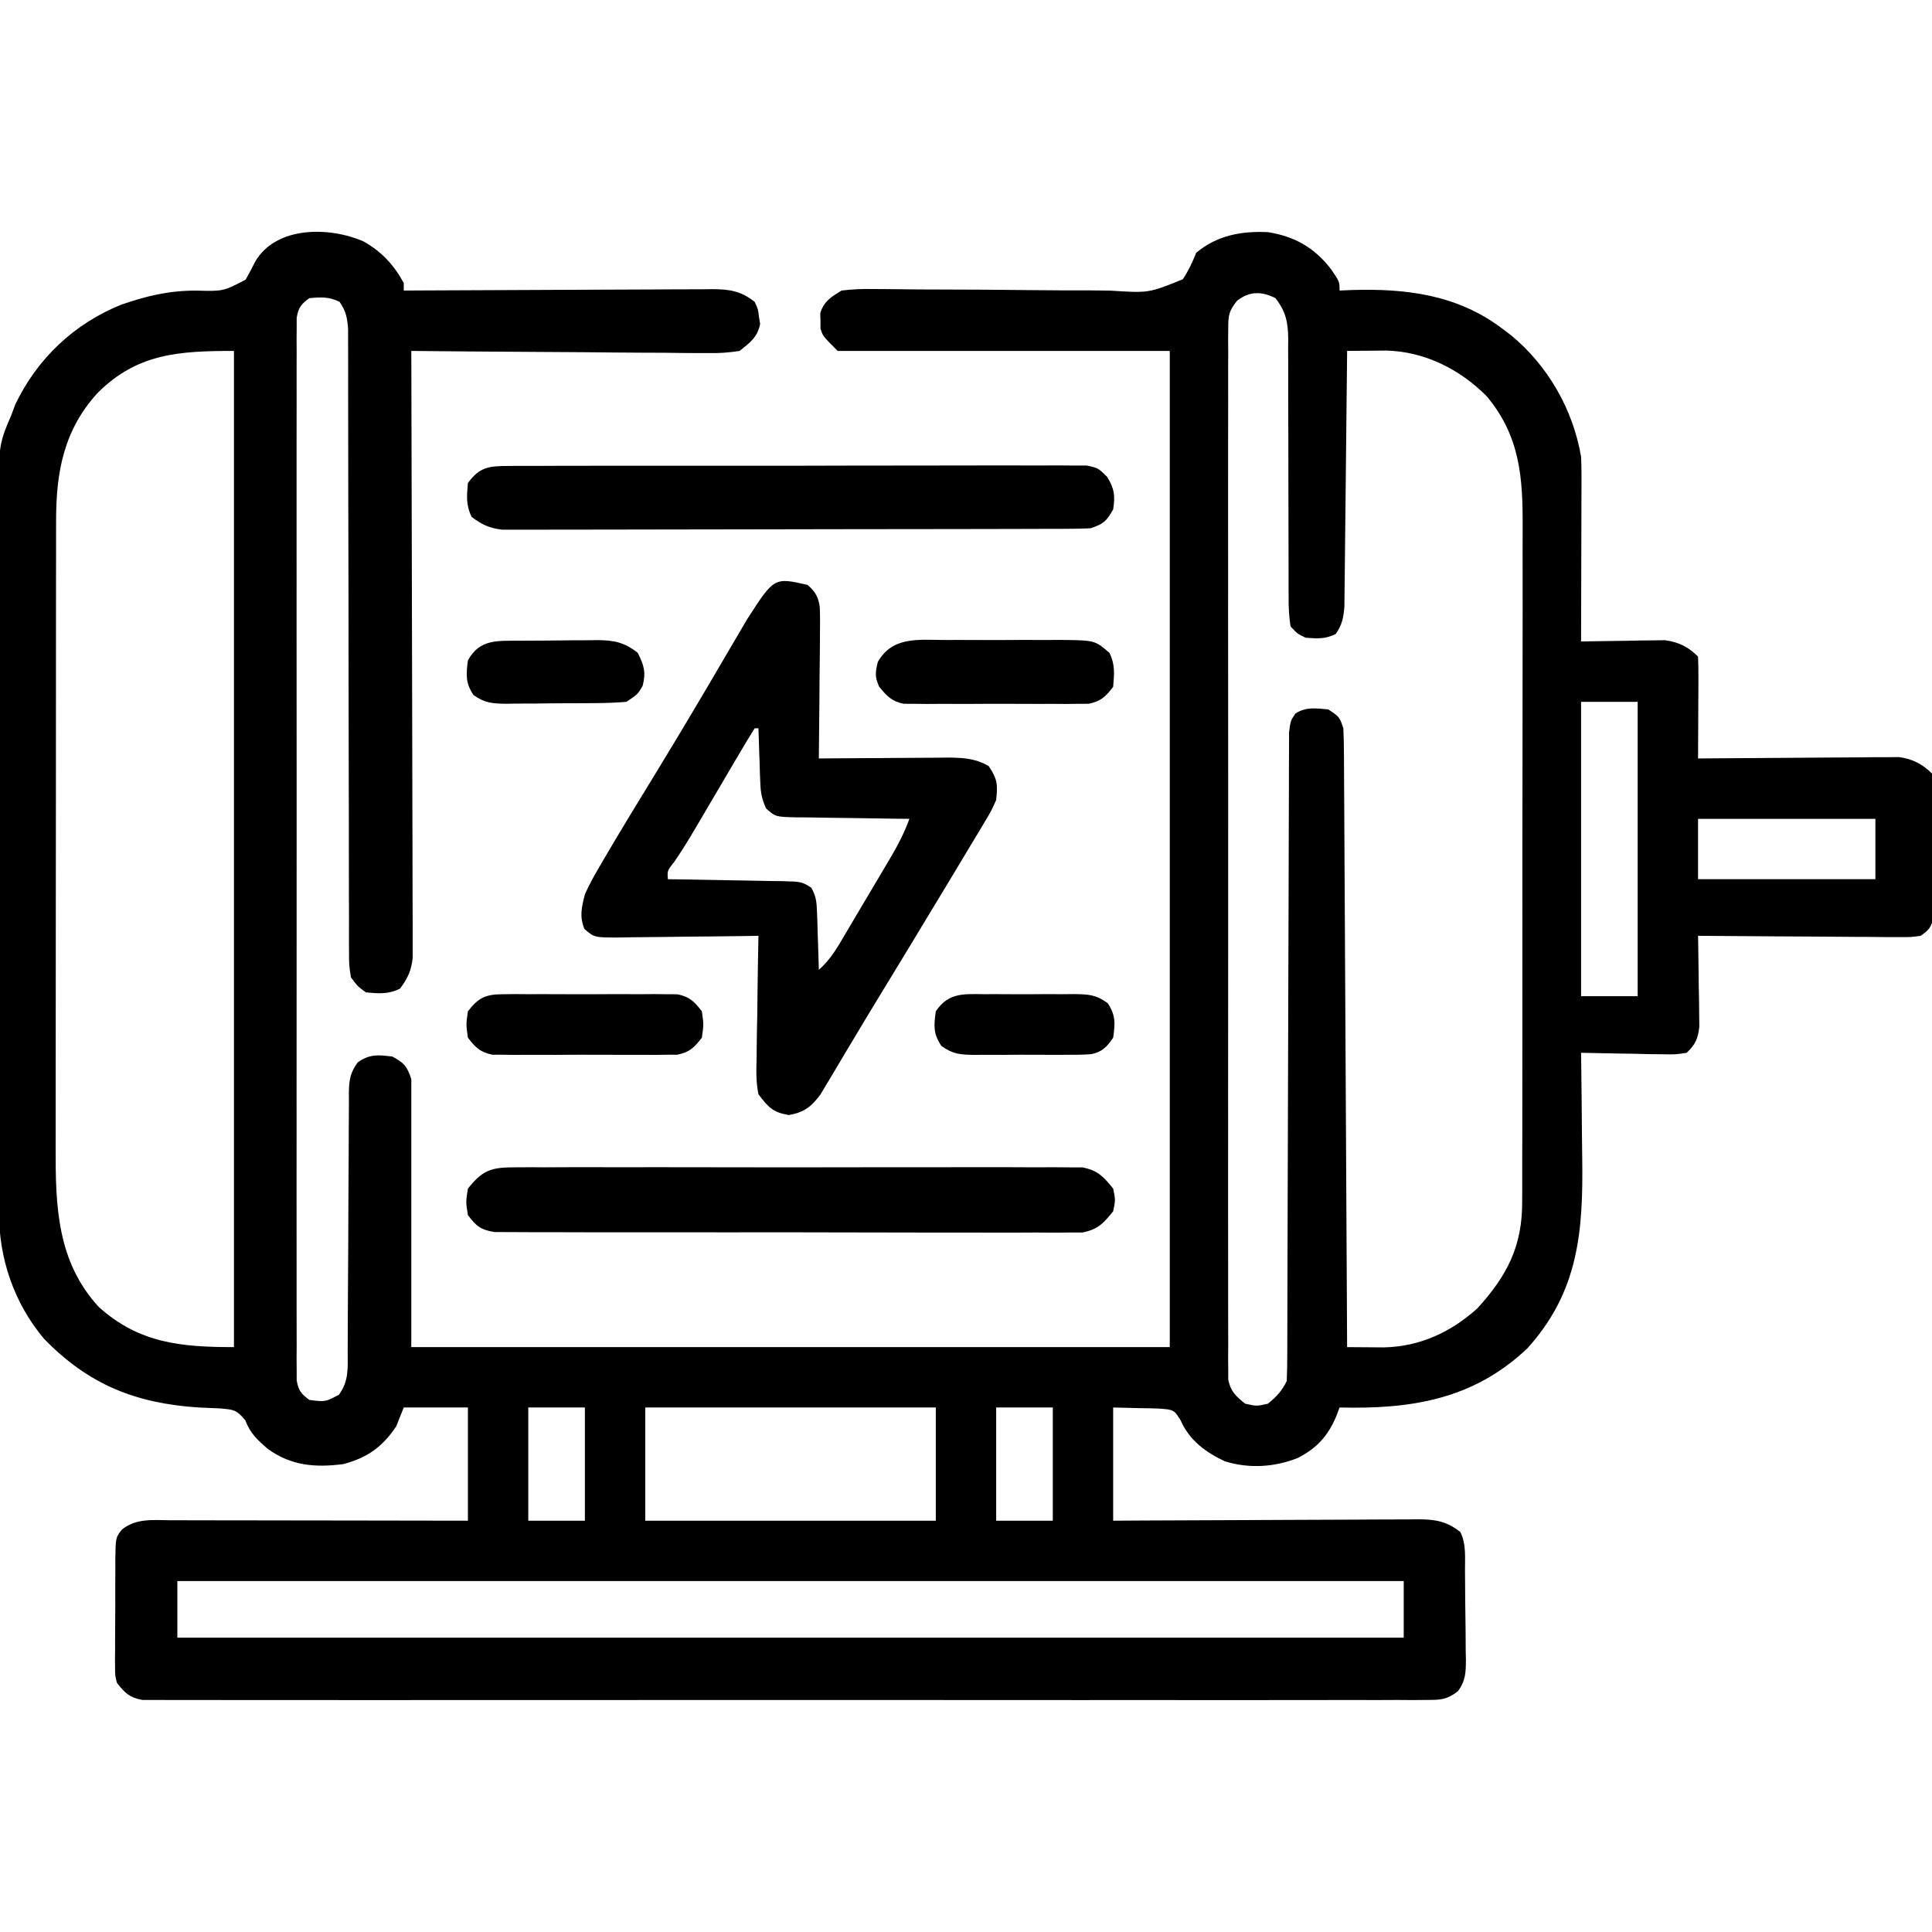
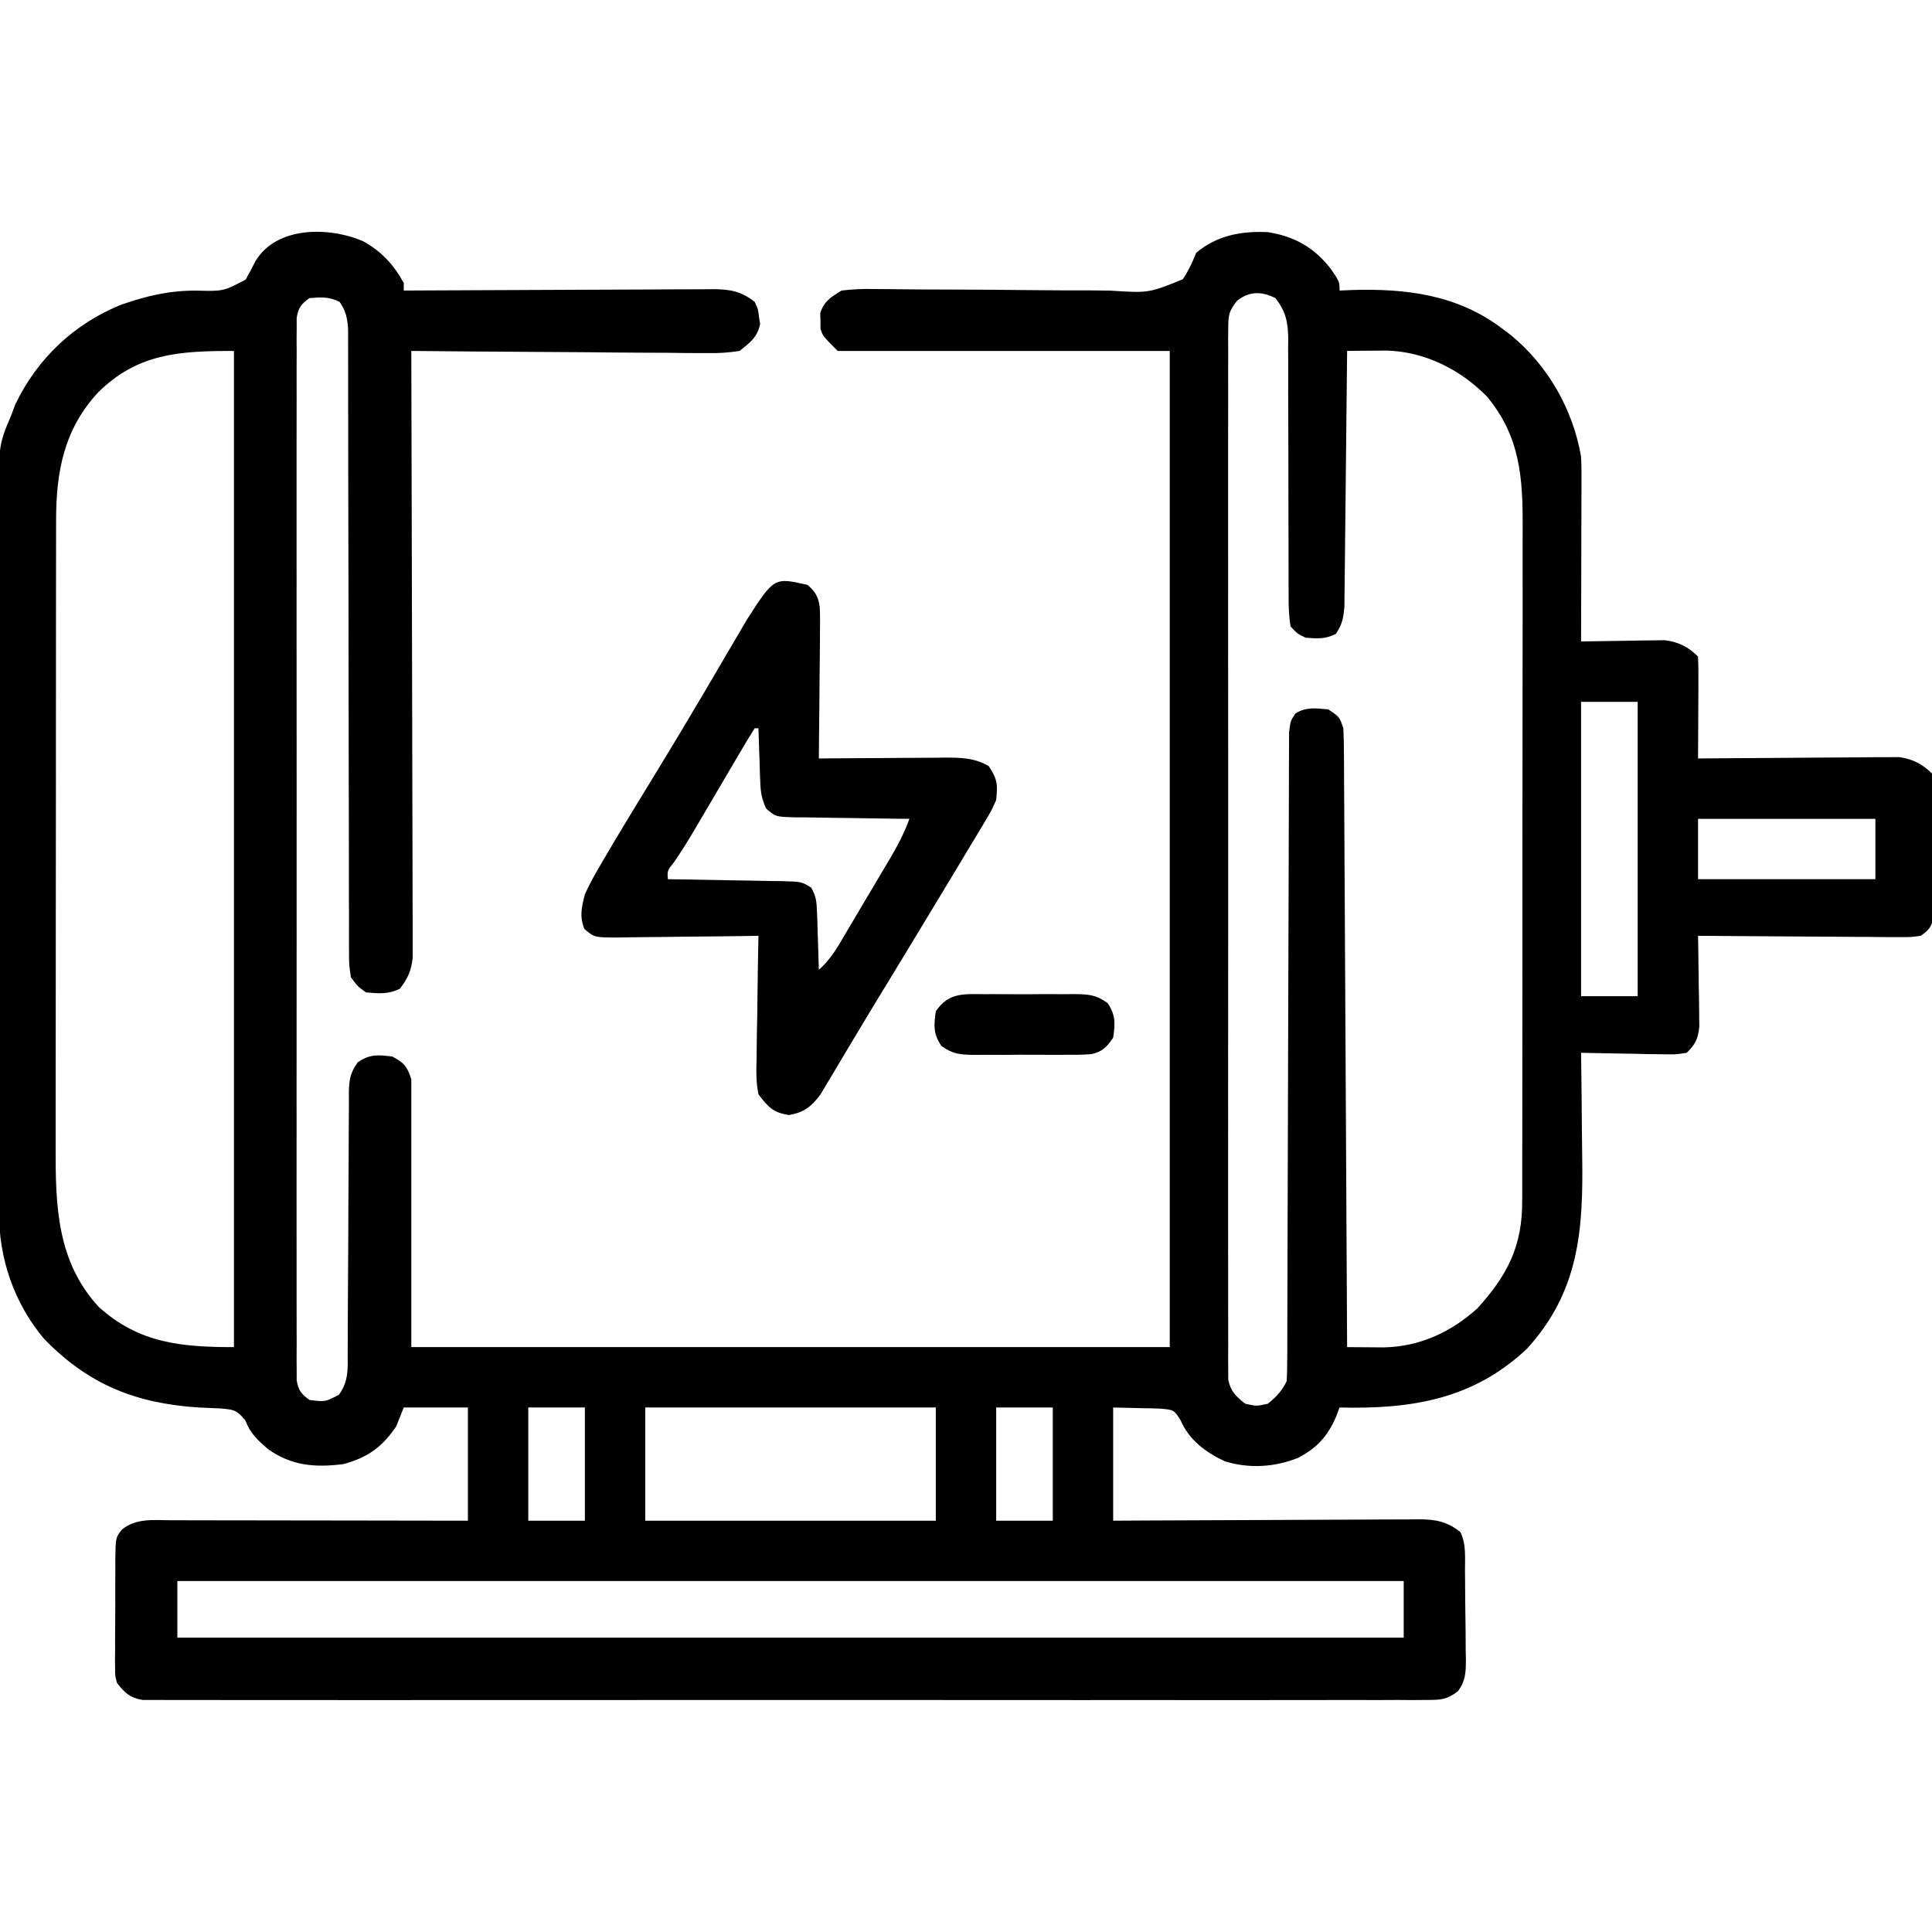
<svg xmlns="http://www.w3.org/2000/svg" version="1.1" width="512" height="512">
  <path d="M0 0 C4.759 2.679 8.021 6.204 10.625 11 C10.625 11.66 10.625 12.32 10.625 13 C12.262 12.99 12.262 12.99 13.932 12.98 C24.217 12.919 34.502 12.874 44.787 12.845 C50.075 12.829 55.363 12.808 60.65 12.774 C65.753 12.741 70.856 12.723 75.959 12.715 C77.905 12.71 79.852 12.699 81.799 12.683 C84.526 12.661 87.252 12.658 89.979 12.659 C90.784 12.649 91.589 12.638 92.418 12.627 C96.993 12.652 99.999 13.129 103.625 16 C104.508 17.867 104.508 17.867 104.75 19.875 C104.856 20.532 104.961 21.19 105.07 21.867 C104.33 25.411 102.407 26.778 99.625 29 C96.58 29.469 94.107 29.636 91.071 29.568 C89.797 29.569 89.797 29.569 88.497 29.57 C85.699 29.566 82.903 29.528 80.105 29.488 C78.162 29.479 76.219 29.472 74.275 29.467 C69.167 29.448 64.06 29.399 58.952 29.343 C53.737 29.292 48.522 29.269 43.307 29.244 C33.079 29.191 22.852 29.105 12.625 29 C12.628 29.841 12.631 30.681 12.633 31.547 C12.7 51.995 12.749 72.442 12.78 92.89 C12.796 102.778 12.817 112.666 12.851 122.554 C12.881 131.172 12.901 139.79 12.907 148.408 C12.911 152.972 12.92 157.536 12.942 162.099 C12.963 166.394 12.969 170.689 12.964 174.985 C12.965 176.561 12.971 178.138 12.983 179.714 C12.998 181.867 12.994 184.02 12.986 186.173 C12.989 187.377 12.991 188.582 12.994 189.824 C12.588 193.32 11.724 195.202 9.625 198 C6.533 199.546 4.031 199.294 0.625 199 C-1.57 197.424 -1.57 197.424 -3.375 195 C-3.877 191.786 -3.877 191.786 -3.881 187.902 C-3.89 186.829 -3.89 186.829 -3.899 185.735 C-3.915 183.338 -3.902 180.942 -3.889 178.545 C-3.895 176.827 -3.902 175.108 -3.911 173.39 C-3.926 169.69 -3.929 165.99 -3.922 162.29 C-3.911 156.441 -3.929 150.593 -3.95 144.744 C-3.98 135.495 -3.992 126.245 -3.995 116.996 C-4.002 100.429 -4.031 83.862 -4.08 67.294 C-4.097 61.478 -4.102 55.662 -4.099 49.846 C-4.098 46.231 -4.106 42.615 -4.116 39 C-4.118 37.321 -4.117 35.642 -4.113 33.964 C-4.107 31.675 -4.114 29.387 -4.123 27.098 C-4.124 25.816 -4.124 24.535 -4.124 23.214 C-4.361 20.182 -4.672 18.485 -6.375 16 C-9.174 14.601 -11.28 14.747 -14.375 15 C-16.576 16.602 -17.289 17.498 -17.751 20.203 C-17.752 21.502 -17.752 21.502 -17.753 22.827 C-17.764 24.328 -17.764 24.328 -17.776 25.859 C-17.77 26.961 -17.763 28.063 -17.756 29.198 C-17.761 30.367 -17.765 31.535 -17.77 32.739 C-17.78 35.987 -17.776 39.235 -17.767 42.484 C-17.76 45.985 -17.771 49.486 -17.779 52.987 C-17.792 59.847 -17.79 66.708 -17.781 73.569 C-17.774 79.143 -17.773 84.717 -17.776 90.292 C-17.777 91.481 -17.777 91.481 -17.778 92.693 C-17.779 94.303 -17.78 95.913 -17.781 97.523 C-17.789 112.628 -17.779 127.733 -17.763 142.838 C-17.75 155.808 -17.752 168.777 -17.766 181.746 C-17.782 196.796 -17.788 211.846 -17.779 226.896 C-17.778 228.5 -17.777 230.104 -17.776 231.708 C-17.776 232.497 -17.776 233.287 -17.775 234.1 C-17.772 239.669 -17.777 245.239 -17.784 250.808 C-17.792 257.593 -17.79 264.378 -17.774 271.163 C-17.766 274.626 -17.763 278.09 -17.773 281.553 C-17.781 285.303 -17.771 289.052 -17.756 292.802 C-17.763 293.904 -17.769 295.006 -17.776 296.141 C-17.768 297.142 -17.761 298.142 -17.753 299.173 C-17.752 300.039 -17.752 300.905 -17.751 301.797 C-17.289 304.502 -16.568 305.39 -14.375 307 C-10.174 307.528 -10.174 307.528 -6.562 305.625 C-3.91 301.995 -4.23 298.642 -4.233 294.309 C-4.228 293.119 -4.228 293.119 -4.223 291.904 C-4.215 290.178 -4.21 288.451 -4.206 286.725 C-4.199 283.993 -4.184 281.261 -4.165 278.53 C-4.112 270.762 -4.065 262.994 -4.049 255.226 C-4.039 250.477 -4.01 245.729 -3.968 240.981 C-3.955 239.17 -3.95 237.359 -3.953 235.548 C-3.955 233.015 -3.933 230.483 -3.905 227.95 C-3.915 226.826 -3.915 226.826 -3.925 225.679 C-3.863 222.254 -3.613 220.324 -1.561 217.53 C1.619 215.304 3.835 215.526 7.625 216 C10.81 217.76 11.458 218.499 12.625 222 C12.625 245.43 12.625 268.86 12.625 293 C78.955 293 145.285 293 213.625 293 C213.625 205.88 213.625 118.76 213.625 29 C184.585 29 155.545 29 125.625 29 C121.625 25 121.625 25 121.059 23 C121.061 22.01 121.061 22.01 121.062 21 C121.041 20.34 121.019 19.68 120.996 19 C122.009 15.779 123.806 14.788 126.625 13 C129.606 12.65 132.204 12.525 135.176 12.597 C136.025 12.601 136.874 12.605 137.749 12.609 C139.589 12.62 141.428 12.64 143.267 12.667 C146.181 12.707 149.093 12.719 152.007 12.722 C160.288 12.733 168.569 12.786 176.849 12.886 C181.919 12.946 186.988 12.962 192.058 12.95 C193.988 12.955 195.917 12.976 197.846 13.015 C208.069 13.674 208.069 13.674 217.089 10.001 C218.61 7.709 219.608 5.544 220.625 3 C226.138 -1.625 232.607 -2.821 239.664 -2.477 C246.699 -1.344 251.869 1.568 256.25 7.188 C258.625 10.619 258.625 10.619 258.625 13 C259.667 12.954 260.708 12.907 261.781 12.859 C276.175 12.416 289.782 14.076 301.625 23 C302.404 23.587 303.182 24.173 303.984 24.777 C313.821 32.848 320.458 44.452 322.625 57 C322.707 58.687 322.743 60.377 322.739 62.066 C322.738 63.046 322.738 64.027 322.738 65.037 C322.733 66.083 322.728 67.129 322.723 68.207 C322.721 69.828 322.721 69.828 322.718 71.481 C322.713 74.925 322.7 78.369 322.688 81.812 C322.682 84.15 322.678 86.488 322.674 88.826 C322.663 94.551 322.646 100.275 322.625 106 C323.356 105.984 324.087 105.969 324.841 105.952 C328.164 105.89 331.488 105.851 334.812 105.812 C336.538 105.775 336.538 105.775 338.299 105.736 C339.411 105.727 340.522 105.717 341.668 105.707 C343.2 105.683 343.2 105.683 344.762 105.659 C348.369 106.088 351.04 107.415 353.625 110 C353.713 112 353.732 114.002 353.723 116.004 C353.719 117.219 353.716 118.434 353.713 119.686 C353.705 120.965 353.696 122.244 353.688 123.562 C353.683 124.846 353.678 126.129 353.674 127.451 C353.662 130.634 353.646 133.817 353.625 137 C354.661 136.99 354.661 136.99 355.717 136.98 C362.904 136.913 370.09 136.868 377.276 136.835 C379.958 136.822 382.64 136.801 385.322 136.774 C389.177 136.737 393.032 136.72 396.887 136.707 C398.086 136.692 399.285 136.676 400.52 136.66 C401.641 136.66 402.762 136.66 403.917 136.659 C404.9 136.653 405.884 136.646 406.898 136.639 C410.414 137.104 413.101 138.476 415.625 141 C415.751 143.922 415.814 146.819 415.828 149.742 C415.834 150.621 415.84 151.501 415.845 152.407 C415.855 154.271 415.861 156.136 415.865 158 C415.875 160.856 415.906 163.711 415.938 166.566 C415.944 168.375 415.949 170.184 415.953 171.992 C415.965 172.849 415.978 173.705 415.991 174.587 C415.988 175.385 415.985 176.182 415.981 177.003 C415.985 177.704 415.989 178.405 415.992 179.127 C415.49 181.688 414.769 182.516 412.625 184 C410.024 184.361 410.024 184.361 406.868 184.341 C405.687 184.34 404.506 184.34 403.29 184.34 C402.015 184.324 400.739 184.309 399.426 184.293 C398.12 184.289 396.815 184.284 395.47 184.28 C392.003 184.269 388.536 184.239 385.069 184.206 C381.53 184.175 377.99 184.162 374.451 184.146 C367.509 184.114 360.567 184.063 353.625 184 C353.641 184.797 353.656 185.594 353.673 186.415 C353.735 190.027 353.774 193.638 353.812 197.25 C353.85 199.131 353.85 199.131 353.889 201.051 C353.898 202.256 353.908 203.461 353.918 204.703 C353.934 205.813 353.949 206.924 353.966 208.067 C353.586 211.34 352.959 212.706 350.625 215 C347.714 215.454 347.714 215.454 344.207 215.391 C342.953 215.378 341.7 215.365 340.408 215.352 C338.443 215.301 338.443 215.301 336.438 215.25 C335.102 215.23 333.767 215.212 332.432 215.195 C329.162 215.148 325.894 215.082 322.625 215 C322.634 215.598 322.643 216.195 322.652 216.811 C322.741 223.09 322.801 229.369 322.845 235.648 C322.865 237.985 322.892 240.321 322.927 242.657 C323.21 262.121 322.07 278.225 308.371 293.348 C294.02 306.928 277.541 309.465 258.625 309 C258.338 309.762 258.05 310.524 257.754 311.309 C255.557 316.547 252.561 319.813 247.562 322.375 C241.373 324.83 234.65 325.242 228.258 323.27 C223.173 320.919 218.766 317.647 216.5 312.391 C214.726 309.587 214.726 309.587 210.832 309.293 C209.368 309.229 207.903 309.2 206.438 309.188 C203.859 309.126 201.281 309.064 198.625 309 C198.625 318.9 198.625 328.8 198.625 339 C201.234 338.984 203.844 338.969 206.532 338.952 C215.153 338.903 223.775 338.87 232.396 338.845 C237.623 338.829 242.85 338.808 248.077 338.774 C253.122 338.741 258.166 338.723 263.211 338.715 C265.135 338.71 267.06 338.699 268.984 338.683 C271.68 338.661 274.375 338.658 277.071 338.659 C278.264 338.643 278.264 338.643 279.482 338.627 C284.037 338.652 287.015 339.145 290.625 342 C292.246 345.242 291.831 348.803 291.863 352.367 C291.871 353.198 291.879 354.029 291.888 354.886 C291.902 356.646 291.912 358.406 291.92 360.167 C291.937 362.858 291.981 365.547 292.025 368.238 C292.036 369.948 292.044 371.658 292.051 373.367 C292.068 374.171 292.086 374.976 292.104 375.804 C292.091 379.206 292.042 381.443 289.966 384.213 C287.001 386.476 285.4 386.501 281.694 386.503 C279.862 386.519 279.862 386.519 277.993 386.535 C276.636 386.526 275.279 386.517 273.922 386.508 C272.481 386.513 271.041 386.519 269.601 386.527 C265.639 386.544 261.676 386.535 257.714 386.523 C253.442 386.514 249.171 386.528 244.9 386.539 C236.53 386.557 228.161 386.553 219.791 386.541 C212.991 386.532 206.19 386.531 199.39 386.535 C198.423 386.536 197.456 386.536 196.46 386.537 C194.496 386.538 192.532 386.54 190.567 386.541 C172.139 386.552 153.71 386.539 135.281 386.518 C119.459 386.5 103.638 386.503 87.816 386.521 C69.454 386.543 51.093 386.551 32.731 386.539 C30.774 386.538 28.817 386.537 26.86 386.535 C25.897 386.535 24.934 386.534 23.942 386.533 C17.148 386.53 10.353 386.536 3.559 386.545 C-4.718 386.556 -12.995 386.553 -21.272 386.532 C-25.498 386.522 -29.723 386.517 -33.948 386.531 C-37.813 386.543 -41.678 386.536 -45.543 386.515 C-46.944 386.51 -48.345 386.513 -49.746 386.522 C-51.645 386.534 -53.544 386.52 -55.444 386.503 C-56.5 386.503 -57.557 386.502 -58.645 386.501 C-62.06 385.874 -63.243 384.683 -65.375 382 C-65.876 380.059 -65.876 380.059 -65.877 378.013 C-65.886 377.243 -65.895 376.472 -65.905 375.678 C-65.894 374.855 -65.883 374.032 -65.871 373.184 C-65.873 372.331 -65.874 371.478 -65.876 370.599 C-65.874 368.8 -65.862 367 -65.842 365.2 C-65.813 362.444 -65.821 359.689 -65.834 356.932 C-65.828 355.182 -65.819 353.433 -65.809 351.684 C-65.812 350.859 -65.814 350.034 -65.817 349.183 C-65.723 343.436 -65.723 343.436 -64.037 341.321 C-60.188 338.262 -55.702 338.866 -51.048 338.886 C-50.199 338.886 -49.35 338.886 -48.475 338.886 C-45.667 338.887 -42.859 338.895 -40.051 338.902 C-38.105 338.904 -36.158 338.906 -34.212 338.907 C-29.088 338.91 -23.963 338.92 -18.839 338.931 C-13.611 338.942 -8.383 338.946 -3.154 338.951 C7.105 338.962 17.365 338.979 27.625 339 C27.625 329.1 27.625 319.2 27.625 309 C22.015 309 16.405 309 10.625 309 C9.965 310.65 9.305 312.3 8.625 314 C4.942 319.468 1.034 322.282 -5.375 324 C-12.855 324.965 -19.154 324.456 -25.375 320 C-28.186 317.564 -30.036 315.887 -31.367 312.402 C-33.762 309.537 -34.399 309.59 -37.988 309.25 C-39.887 309.15 -41.787 309.068 -43.688 309 C-60.315 307.922 -72.861 302.997 -84.688 290.812 C-92.643 281.387 -96.694 269.459 -96.636 257.253 C-96.64 256.397 -96.643 255.54 -96.647 254.658 C-96.658 251.801 -96.654 248.944 -96.65 246.087 C-96.654 244.033 -96.659 241.979 -96.665 239.925 C-96.679 234.355 -96.679 228.785 -96.677 223.214 C-96.676 218.56 -96.68 213.906 -96.685 209.251 C-96.696 198.267 -96.697 187.283 -96.691 176.3 C-96.685 164.979 -96.697 153.659 -96.718 142.338 C-96.736 132.61 -96.742 122.882 -96.739 113.153 C-96.737 107.347 -96.739 101.541 -96.753 95.734 C-96.766 90.272 -96.764 84.81 -96.751 79.347 C-96.749 77.347 -96.751 75.347 -96.76 73.347 C-96.833 54.109 -96.833 54.109 -93.375 46 C-93.033 45.083 -92.692 44.167 -92.34 43.223 C-86.554 31.056 -76.684 21.73 -64.188 16.723 C-57.354 14.369 -51.447 12.966 -44.196 13.015 C-37.194 13.197 -37.194 13.197 -31.281 10.109 C-30.383 8.533 -29.533 6.928 -28.73 5.301 C-23.126 -4.212 -8.909 -3.933 0 0 Z M-70.375 40 C-79.458 49.796 -81.537 61.123 -81.509 74.101 C-81.511 74.876 -81.513 75.651 -81.516 76.449 C-81.522 79.025 -81.521 81.6 -81.52 84.175 C-81.523 86.03 -81.527 87.886 -81.53 89.741 C-81.539 94.766 -81.542 99.791 -81.542 104.815 C-81.543 107.959 -81.545 111.102 -81.548 114.245 C-81.557 125.222 -81.561 136.199 -81.56 147.176 C-81.56 157.39 -81.57 167.605 -81.586 177.819 C-81.599 186.604 -81.604 195.389 -81.604 204.174 C-81.604 209.414 -81.606 214.654 -81.617 219.894 C-81.627 224.825 -81.627 229.755 -81.62 234.686 C-81.618 236.489 -81.621 238.292 -81.627 240.095 C-81.676 255.576 -81.285 270.369 -70.156 282.406 C-59.495 291.945 -48.47 293 -34.375 293 C-34.375 205.88 -34.375 118.76 -34.375 29 C-48.96 29 -59.934 29.665 -70.375 40 Z M231.461 15.71 C229.304 18.4 229.124 19.548 229.122 22.948 C229.111 23.949 229.101 24.951 229.09 25.983 C229.099 27.082 229.108 28.18 229.117 29.312 C229.111 30.48 229.105 31.649 229.098 32.853 C229.085 36.097 229.09 39.341 229.102 42.585 C229.111 46.083 229.097 49.582 229.086 53.08 C229.068 59.934 229.072 66.787 229.084 73.641 C229.093 79.21 229.094 84.779 229.09 90.348 C229.089 91.14 229.089 91.932 229.088 92.748 C229.087 94.357 229.085 95.966 229.084 97.575 C229.073 112.669 229.086 127.762 229.107 142.856 C229.125 155.813 229.122 168.769 229.104 181.726 C229.082 196.765 229.074 211.804 229.086 226.843 C229.087 228.446 229.088 230.049 229.09 231.652 C229.09 232.441 229.091 233.23 229.092 234.042 C229.095 239.606 229.089 245.17 229.08 250.733 C229.069 257.512 229.072 264.29 229.093 271.069 C229.103 274.528 229.108 277.988 229.094 281.448 C229.083 285.195 229.097 288.941 229.117 292.688 C229.108 293.787 229.099 294.885 229.09 296.017 C229.106 297.519 229.106 297.519 229.122 299.052 C229.122 299.918 229.123 300.783 229.124 301.674 C229.8 304.811 231.149 306.023 233.625 308 C236.625 308.667 236.625 308.667 239.625 308 C241.928 306.133 243.303 304.644 244.625 302 C244.725 299.714 244.758 297.424 244.763 295.136 C244.766 294.422 244.769 293.708 244.772 292.972 C244.78 290.567 244.781 288.161 244.783 285.756 C244.787 284.037 244.793 282.317 244.798 280.597 C244.809 276.889 244.818 273.18 244.824 269.471 C244.835 263.61 244.855 257.749 244.877 251.888 C244.939 235.22 244.993 218.553 245.026 201.885 C245.045 192.684 245.074 183.483 245.114 174.282 C245.135 169.41 245.151 164.538 245.153 159.665 C245.155 155.084 245.171 150.504 245.198 145.923 C245.205 144.239 245.207 142.555 245.203 140.871 C245.2 138.578 245.214 136.285 245.233 133.991 C245.236 132.706 245.24 131.421 245.243 130.097 C245.625 127 245.625 127 246.931 125.083 C249.768 123.27 252.366 123.709 255.625 124 C258.625 126 258.625 126 259.625 129 C259.729 131.194 259.771 133.391 259.783 135.587 C259.791 136.595 259.791 136.595 259.798 137.624 C259.814 139.881 259.822 142.138 259.83 144.395 C259.84 146.011 259.85 147.628 259.86 149.244 C259.887 153.636 259.908 158.028 259.928 162.421 C259.95 167.009 259.978 171.597 260.004 176.186 C260.054 184.877 260.099 193.568 260.142 202.259 C260.192 212.152 260.247 222.046 260.302 231.939 C260.416 252.293 260.523 272.646 260.625 293 C262.71 293.02 264.796 293.034 266.881 293.046 C268.042 293.054 269.204 293.063 270.4 293.072 C279.944 292.859 288.159 289.02 295.125 282.75 C303.063 274.019 307.107 266.221 307.013 254.247 C307.018 253.414 307.023 252.581 307.029 251.723 C307.043 248.957 307.036 246.192 307.029 243.426 C307.035 241.433 307.042 239.44 307.05 237.446 C307.068 232.05 307.067 226.653 307.061 221.256 C307.058 216.743 307.064 212.231 307.07 207.718 C307.084 197.068 307.082 186.417 307.071 175.767 C307.06 164.797 307.074 153.826 307.1 142.856 C307.123 133.421 307.129 123.986 307.123 114.552 C307.12 108.924 307.122 103.296 307.14 97.668 C307.155 92.374 307.151 87.08 307.132 81.785 C307.129 79.849 307.132 77.912 307.142 75.975 C307.209 62.656 306.531 51.679 297.613 41.004 C290.518 33.853 281.185 29.18 271.074 28.902 C269.833 28.914 268.591 28.926 267.312 28.938 C266.058 28.947 264.804 28.956 263.512 28.965 C262.559 28.976 261.606 28.988 260.625 29 C260.617 29.881 260.609 30.761 260.6 31.669 C260.523 39.967 260.435 48.266 260.337 56.565 C260.288 60.831 260.241 65.097 260.203 69.364 C260.166 73.481 260.12 77.598 260.067 81.716 C260.048 83.286 260.033 84.857 260.022 86.428 C260.005 88.628 259.976 90.828 259.944 93.028 C259.931 94.281 259.917 95.533 259.903 96.824 C259.641 99.822 259.301 101.533 257.625 104 C254.816 105.405 252.737 105.249 249.625 105 C247.461 103.971 247.461 103.971 245.625 102 C245.229 99.272 245.091 96.941 245.127 94.211 C245.121 93.419 245.116 92.627 245.11 91.811 C245.101 90.09 245.101 88.37 245.109 86.65 C245.121 83.926 245.11 81.203 245.093 78.479 C245.066 73.677 245.06 68.875 245.062 64.073 C245.064 56.394 245.05 48.715 245.006 41.036 C244.996 38.355 245.005 35.673 245.015 32.992 C245.009 31.344 245.002 29.695 244.994 28.047 C245.002 27.303 245.009 26.559 245.017 25.793 C244.974 21.361 244.364 18.522 241.625 15 C237.942 13.158 234.715 13.138 231.461 15.71 Z M322.625 122 C322.625 147.74 322.625 173.48 322.625 200 C327.575 200 332.525 200 337.625 200 C337.625 174.26 337.625 148.52 337.625 122 C332.675 122 327.725 122 322.625 122 Z M353.625 153 C353.625 158.28 353.625 163.56 353.625 169 C369.135 169 384.645 169 400.625 169 C400.625 163.72 400.625 158.44 400.625 153 C385.115 153 369.605 153 353.625 153 Z M43.625 309 C43.625 318.9 43.625 328.8 43.625 339 C48.575 339 53.525 339 58.625 339 C58.625 329.1 58.625 319.2 58.625 309 C53.675 309 48.725 309 43.625 309 Z M74.625 309 C74.625 318.9 74.625 328.8 74.625 339 C100.035 339 125.445 339 151.625 339 C151.625 329.1 151.625 319.2 151.625 309 C126.215 309 100.805 309 74.625 309 Z M167.625 309 C167.625 318.9 167.625 328.8 167.625 339 C172.575 339 177.525 339 182.625 339 C182.625 329.1 182.625 319.2 182.625 309 C177.675 309 172.725 309 167.625 309 Z M-49.375 355 C-49.375 359.95 -49.375 364.9 -49.375 370 C57.875 370 165.125 370 275.625 370 C275.625 365.05 275.625 360.1 275.625 355 C168.375 355 61.125 355 -49.375 355 Z " fill="#000000" transform="translate(96.375,64)" />
  <path d="M0 0 C2.101 1.79 2.903 3.242 3.254 5.985 C3.348 8.522 3.337 11.04 3.293 13.578 C3.289 14.505 3.284 15.431 3.28 16.386 C3.263 19.341 3.226 22.295 3.188 25.25 C3.172 27.255 3.159 29.26 3.146 31.266 C3.113 36.177 3.062 41.089 3 46 C4.186 45.99 5.371 45.979 6.593 45.968 C11 45.932 15.408 45.909 19.815 45.89 C21.721 45.88 23.627 45.866 25.533 45.849 C28.276 45.825 31.019 45.814 33.762 45.805 C35.035 45.789 35.035 45.789 36.335 45.773 C40.62 45.773 44.181 45.808 48 48 C50.352 51.528 50.418 52.844 50 57 C48.709 59.899 48.709 59.899 46.879 62.945 C46.548 63.504 46.217 64.063 45.876 64.639 C44.784 66.475 43.674 68.3 42.562 70.125 C41.789 71.417 41.016 72.709 40.245 74.002 C38.241 77.354 36.22 80.695 34.194 84.032 C33.044 85.928 31.897 87.826 30.752 89.725 C27.218 95.583 23.67 101.432 20.102 107.27 C17.362 111.752 14.65 116.249 11.961 120.762 C11.324 121.825 10.687 122.889 10.03 123.985 C8.835 125.981 7.646 127.98 6.464 129.984 C5.933 130.867 5.402 131.75 4.855 132.66 C4.398 133.43 3.941 134.199 3.469 134.992 C1.087 138.247 -0.948 139.821 -4.938 140.5 C-9.199 139.804 -10.394 138.424 -13 135 C-13.678 131.764 -13.583 128.618 -13.488 125.324 C-13.481 124.399 -13.474 123.474 -13.467 122.521 C-13.439 119.575 -13.376 116.632 -13.312 113.688 C-13.287 111.687 -13.265 109.686 -13.244 107.686 C-13.189 102.79 -13.103 97.895 -13 93 C-14.976 93.031 -14.976 93.031 -16.991 93.063 C-21.872 93.136 -26.753 93.182 -31.634 93.22 C-33.748 93.24 -35.861 93.267 -37.975 93.302 C-41.011 93.35 -44.046 93.373 -47.082 93.391 C-48.502 93.422 -48.502 93.422 -49.952 93.453 C-56.467 93.455 -56.467 93.455 -59.126 91.184 C-60.481 87.798 -59.866 85.503 -59 82 C-57.916 79.64 -56.82 77.529 -55.5 75.312 C-54.918 74.306 -54.918 74.306 -54.324 73.279 C-49.649 65.267 -44.791 57.359 -39.952 49.444 C-35.866 42.756 -31.828 36.043 -27.852 29.289 C-27.425 28.565 -26.997 27.84 -26.558 27.094 C-24.476 23.561 -22.4 20.025 -20.333 16.484 C-19.571 15.19 -18.809 13.896 -18.047 12.602 C-17.385 11.471 -16.724 10.34 -16.042 9.174 C-8.843 -2.017 -8.843 -2.017 0 0 Z M-14 38 C-15.416 40.244 -16.775 42.499 -18.113 44.789 C-18.524 45.485 -18.935 46.181 -19.358 46.898 C-20.68 49.138 -21.996 51.382 -23.312 53.625 C-24.619 55.847 -25.926 58.068 -27.235 60.287 C-28.05 61.671 -28.864 63.056 -29.676 64.441 C-31.462 67.477 -33.283 70.448 -35.282 73.349 C-37.181 75.753 -37.181 75.753 -37 78 C-35.388 78.022 -35.388 78.022 -33.743 78.044 C-29.756 78.102 -25.77 78.179 -21.784 78.262 C-20.058 78.296 -18.333 78.324 -16.607 78.346 C-14.127 78.38 -11.648 78.432 -9.168 78.488 C-8.396 78.495 -7.624 78.501 -6.829 78.508 C-1.554 78.653 -1.554 78.653 0.979 80.24 C2.282 82.485 2.429 84.076 2.512 86.668 C2.547 87.561 2.583 88.453 2.619 89.373 C2.653 90.766 2.653 90.766 2.688 92.188 C2.722 93.128 2.756 94.068 2.791 95.037 C2.873 97.358 2.943 99.678 3 102 C6.264 99.192 8.222 95.546 10.379 91.883 C10.792 91.189 11.204 90.494 11.63 89.779 C12.5 88.313 13.368 86.845 14.234 85.376 C15.556 83.137 16.886 80.902 18.217 78.668 C19.063 77.24 19.909 75.812 20.754 74.383 C21.15 73.718 21.546 73.053 21.954 72.368 C23.936 68.995 25.672 65.685 27 62 C25.925 61.991 24.85 61.981 23.743 61.972 C19.756 61.932 15.77 61.866 11.784 61.792 C10.058 61.764 8.333 61.743 6.607 61.729 C4.127 61.708 1.648 61.661 -0.832 61.609 C-1.604 61.608 -2.376 61.607 -3.171 61.606 C-8.481 61.46 -8.481 61.46 -10.979 59.246 C-12.082 56.821 -12.422 55.109 -12.512 52.453 C-12.565 51.187 -12.565 51.187 -12.619 49.895 C-12.642 49.022 -12.664 48.149 -12.688 47.25 C-12.739 45.918 -12.739 45.918 -12.791 44.559 C-12.873 42.373 -12.943 40.187 -13 38 C-13.33 38 -13.66 38 -14 38 Z " fill="#000000" transform="translate(214,155)" />
-   <path d="M0 0 C0.658 -0.008 1.316 -0.016 1.995 -0.024 C4.193 -0.044 6.389 -0.028 8.588 -0.012 C10.167 -0.019 11.745 -0.028 13.324 -0.039 C17.607 -0.061 21.89 -0.053 26.173 -0.037 C30.656 -0.024 35.14 -0.036 39.623 -0.044 C47.152 -0.053 54.681 -0.041 62.209 -0.017 C70.912 0.01 79.615 0.001 88.318 -0.026 C95.792 -0.049 103.265 -0.052 110.739 -0.039 C115.202 -0.031 119.665 -0.03 124.128 -0.047 C128.324 -0.061 132.519 -0.051 136.715 -0.022 C138.255 -0.015 139.795 -0.017 141.334 -0.028 C143.437 -0.042 145.538 -0.025 147.64 0 C149.405 0.003 149.405 0.003 151.205 0.006 C155.263 0.825 156.764 2.445 159.32 5.635 C159.945 8.635 159.945 8.635 159.32 11.635 C156.758 14.837 155.26 16.447 151.186 17.261 C150.001 17.262 148.816 17.263 147.596 17.263 C146.933 17.27 146.27 17.277 145.587 17.285 C143.372 17.302 141.159 17.284 138.945 17.266 C137.355 17.271 135.764 17.278 134.174 17.288 C129.86 17.306 125.547 17.293 121.232 17.274 C116.718 17.257 112.203 17.266 107.689 17.271 C100.109 17.276 92.529 17.26 84.949 17.232 C76.183 17.2 67.418 17.2 58.653 17.217 C50.221 17.233 41.79 17.226 33.358 17.209 C29.77 17.202 26.181 17.203 22.592 17.211 C18.367 17.218 14.143 17.206 9.918 17.179 C8.367 17.172 6.816 17.172 5.265 17.179 C3.148 17.188 1.034 17.172 -1.082 17.15 C-2.267 17.147 -3.451 17.144 -4.672 17.141 C-8.314 16.528 -9.497 15.57 -11.68 12.635 C-12.242 9.197 -12.242 9.197 -11.68 5.635 C-8.071 1.063 -5.767 0.009 0 0 Z " fill="#000000" transform="translate(135.68,309.365)" />
-   <path d="M0 0 C0.999 -0.01 0.999 -0.01 2.019 -0.021 C4.25 -0.039 6.48 -0.029 8.711 -0.019 C10.311 -0.026 11.911 -0.035 13.511 -0.045 C17.856 -0.067 22.201 -0.064 26.546 -0.056 C30.172 -0.05 33.798 -0.058 37.424 -0.065 C45.976 -0.082 54.529 -0.078 63.081 -0.062 C71.908 -0.045 80.735 -0.061 89.563 -0.093 C97.139 -0.12 104.715 -0.127 112.292 -0.118 C116.818 -0.114 121.344 -0.116 125.87 -0.136 C130.125 -0.155 134.38 -0.149 138.635 -0.124 C140.198 -0.119 141.76 -0.123 143.323 -0.135 C145.454 -0.151 147.584 -0.136 149.716 -0.114 C150.909 -0.113 152.102 -0.112 153.331 -0.112 C156.358 0.515 156.358 0.515 158.746 2.863 C160.708 6.091 160.912 7.796 160.358 11.515 C158.578 14.651 157.835 15.356 154.358 16.515 C152.238 16.613 150.116 16.65 147.994 16.655 C147.022 16.66 147.022 16.66 146.03 16.664 C143.853 16.673 141.677 16.674 139.501 16.676 C137.942 16.68 136.383 16.685 134.824 16.691 C130.587 16.704 126.349 16.71 122.112 16.715 C119.465 16.718 116.818 16.722 114.171 16.726 C105.891 16.74 97.611 16.75 89.332 16.754 C79.77 16.758 70.209 16.776 60.648 16.805 C53.26 16.826 45.871 16.836 38.482 16.838 C34.069 16.839 29.655 16.845 25.241 16.862 C21.089 16.879 16.938 16.881 12.786 16.872 C11.263 16.872 9.739 16.876 8.216 16.886 C6.136 16.898 4.056 16.893 1.975 16.882 C0.811 16.884 -0.353 16.885 -1.552 16.887 C-4.995 16.472 -6.879 15.575 -9.642 13.515 C-11.188 10.423 -10.936 7.92 -10.642 4.515 C-7.553 0.29 -5.087 0.012 0 0 Z " fill="#000000" transform="translate(134.642,123.485)" />
-   <path d="M0 0 C1.636 -0.004 1.636 -0.004 3.306 -0.009 C5.609 -0.011 7.912 -0.005 10.215 0.007 C13.737 0.023 17.259 0.007 20.781 -0.012 C23.021 -0.01 25.26 -0.006 27.5 0 C29.078 -0.009 29.078 -0.009 30.688 -0.018 C39.882 0.07 39.882 0.07 43.75 3.398 C45.296 6.49 45.044 8.993 44.75 12.398 C42.73 15.028 41.529 16.241 38.246 16.906 C37.307 16.91 36.369 16.913 35.402 16.916 C33.8 16.935 33.8 16.935 32.166 16.954 C31.018 16.946 29.87 16.938 28.688 16.93 C26.912 16.935 26.912 16.935 25.101 16.941 C22.6 16.944 20.098 16.937 17.597 16.92 C13.764 16.899 9.934 16.92 6.102 16.945 C3.672 16.943 1.242 16.938 -1.188 16.93 C-2.909 16.942 -2.909 16.942 -4.666 16.954 C-5.734 16.942 -6.802 16.929 -7.902 16.916 C-9.31 16.911 -9.31 16.911 -10.746 16.906 C-13.989 16.249 -15.176 14.917 -17.25 12.398 C-18.43 9.785 -18.309 8.639 -17.625 5.836 C-13.786 -0.97 -6.904 -0.04 0 0 Z " fill="#000000" transform="translate(250.25,169.602)" />
-   <path d="M0 0 C1.602 -0.019 1.602 -0.019 3.236 -0.038 C4.958 -0.026 4.958 -0.026 6.715 -0.014 C7.898 -0.017 9.082 -0.021 10.301 -0.025 C12.803 -0.028 15.304 -0.021 17.806 -0.004 C21.638 0.017 25.468 -0.004 29.301 -0.029 C31.73 -0.027 34.16 -0.022 36.59 -0.014 C37.738 -0.022 38.886 -0.03 40.069 -0.038 C41.137 -0.026 42.204 -0.013 43.305 0 C44.712 0.005 44.712 0.005 46.148 0.01 C49.427 0.675 50.622 1.902 52.652 4.518 C53.152 8.018 53.152 8.018 52.652 11.518 C50.622 14.133 49.427 15.36 46.148 16.026 C45.21 16.029 44.271 16.032 43.305 16.035 C41.703 16.054 41.703 16.054 40.069 16.073 C38.921 16.065 37.773 16.057 36.59 16.049 C34.815 16.055 34.815 16.055 33.004 16.06 C30.502 16.063 28.001 16.056 25.499 16.039 C21.667 16.018 17.836 16.039 14.004 16.064 C11.574 16.062 9.145 16.057 6.715 16.049 C4.993 16.061 4.993 16.061 3.236 16.073 C2.168 16.061 1.1 16.048 0 16.035 C-1.408 16.03 -1.408 16.03 -2.844 16.026 C-6.123 15.36 -7.318 14.133 -9.348 11.518 C-9.848 8.018 -9.848 8.018 -9.348 4.518 C-6.492 0.838 -4.604 0.016 0 0 Z " fill="#000000" transform="translate(133.348,263.482)" />
-   <path d="M0 0 C0.739 -0.006 1.477 -0.011 2.238 -0.017 C3.8 -0.027 5.362 -0.033 6.923 -0.037 C9.305 -0.047 11.685 -0.078 14.066 -0.109 C15.586 -0.116 17.105 -0.121 18.625 -0.125 C19.688 -0.144 19.688 -0.144 20.772 -0.162 C25.17 -0.143 27.972 0.46 31.445 3.203 C33.119 6.55 33.671 8.301 32.758 11.953 C31.445 14.203 31.445 14.203 28.445 16.203 C25.591 16.423 22.836 16.531 19.98 16.539 C18.736 16.549 18.736 16.549 17.466 16.559 C15.712 16.569 13.958 16.574 12.203 16.574 C9.521 16.578 6.84 16.614 4.158 16.652 C2.453 16.658 0.748 16.662 -0.957 16.664 C-1.758 16.678 -2.559 16.693 -3.385 16.708 C-6.965 16.678 -9.122 16.515 -12.065 14.393 C-14.235 11.203 -14.026 8.972 -13.555 5.203 C-10.436 -0.44 -5.851 0.035 0 0 Z " fill="#000000" transform="translate(137.555,169.797)" />
  <path d="M0 0 C1.276 -0.006 1.276 -0.006 2.577 -0.012 C4.373 -0.014 6.168 -0.007 7.963 0.01 C10.71 0.031 13.453 0.01 16.199 -0.016 C17.945 -0.013 19.691 -0.008 21.438 0 C22.257 -0.008 23.077 -0.016 23.922 -0.025 C27.686 0.037 29.619 0.099 32.736 2.346 C34.916 5.56 34.76 7.741 34.219 11.531 C32.582 13.945 31.3 15.313 28.377 15.903 C26.054 16.062 23.765 16.085 21.438 16.062 C20.162 16.068 20.162 16.068 18.86 16.074 C17.065 16.077 15.269 16.069 13.474 16.053 C10.728 16.031 7.984 16.053 5.238 16.078 C3.492 16.075 1.746 16.07 0 16.062 C-0.82 16.071 -1.64 16.079 -2.484 16.087 C-6.248 16.025 -8.181 15.964 -11.299 13.717 C-13.479 10.503 -13.323 8.321 -12.781 4.531 C-9.41 -0.439 -5.498 -0.054 0 0 Z " fill="#000000" transform="translate(260.781,263.469)" />
</svg>